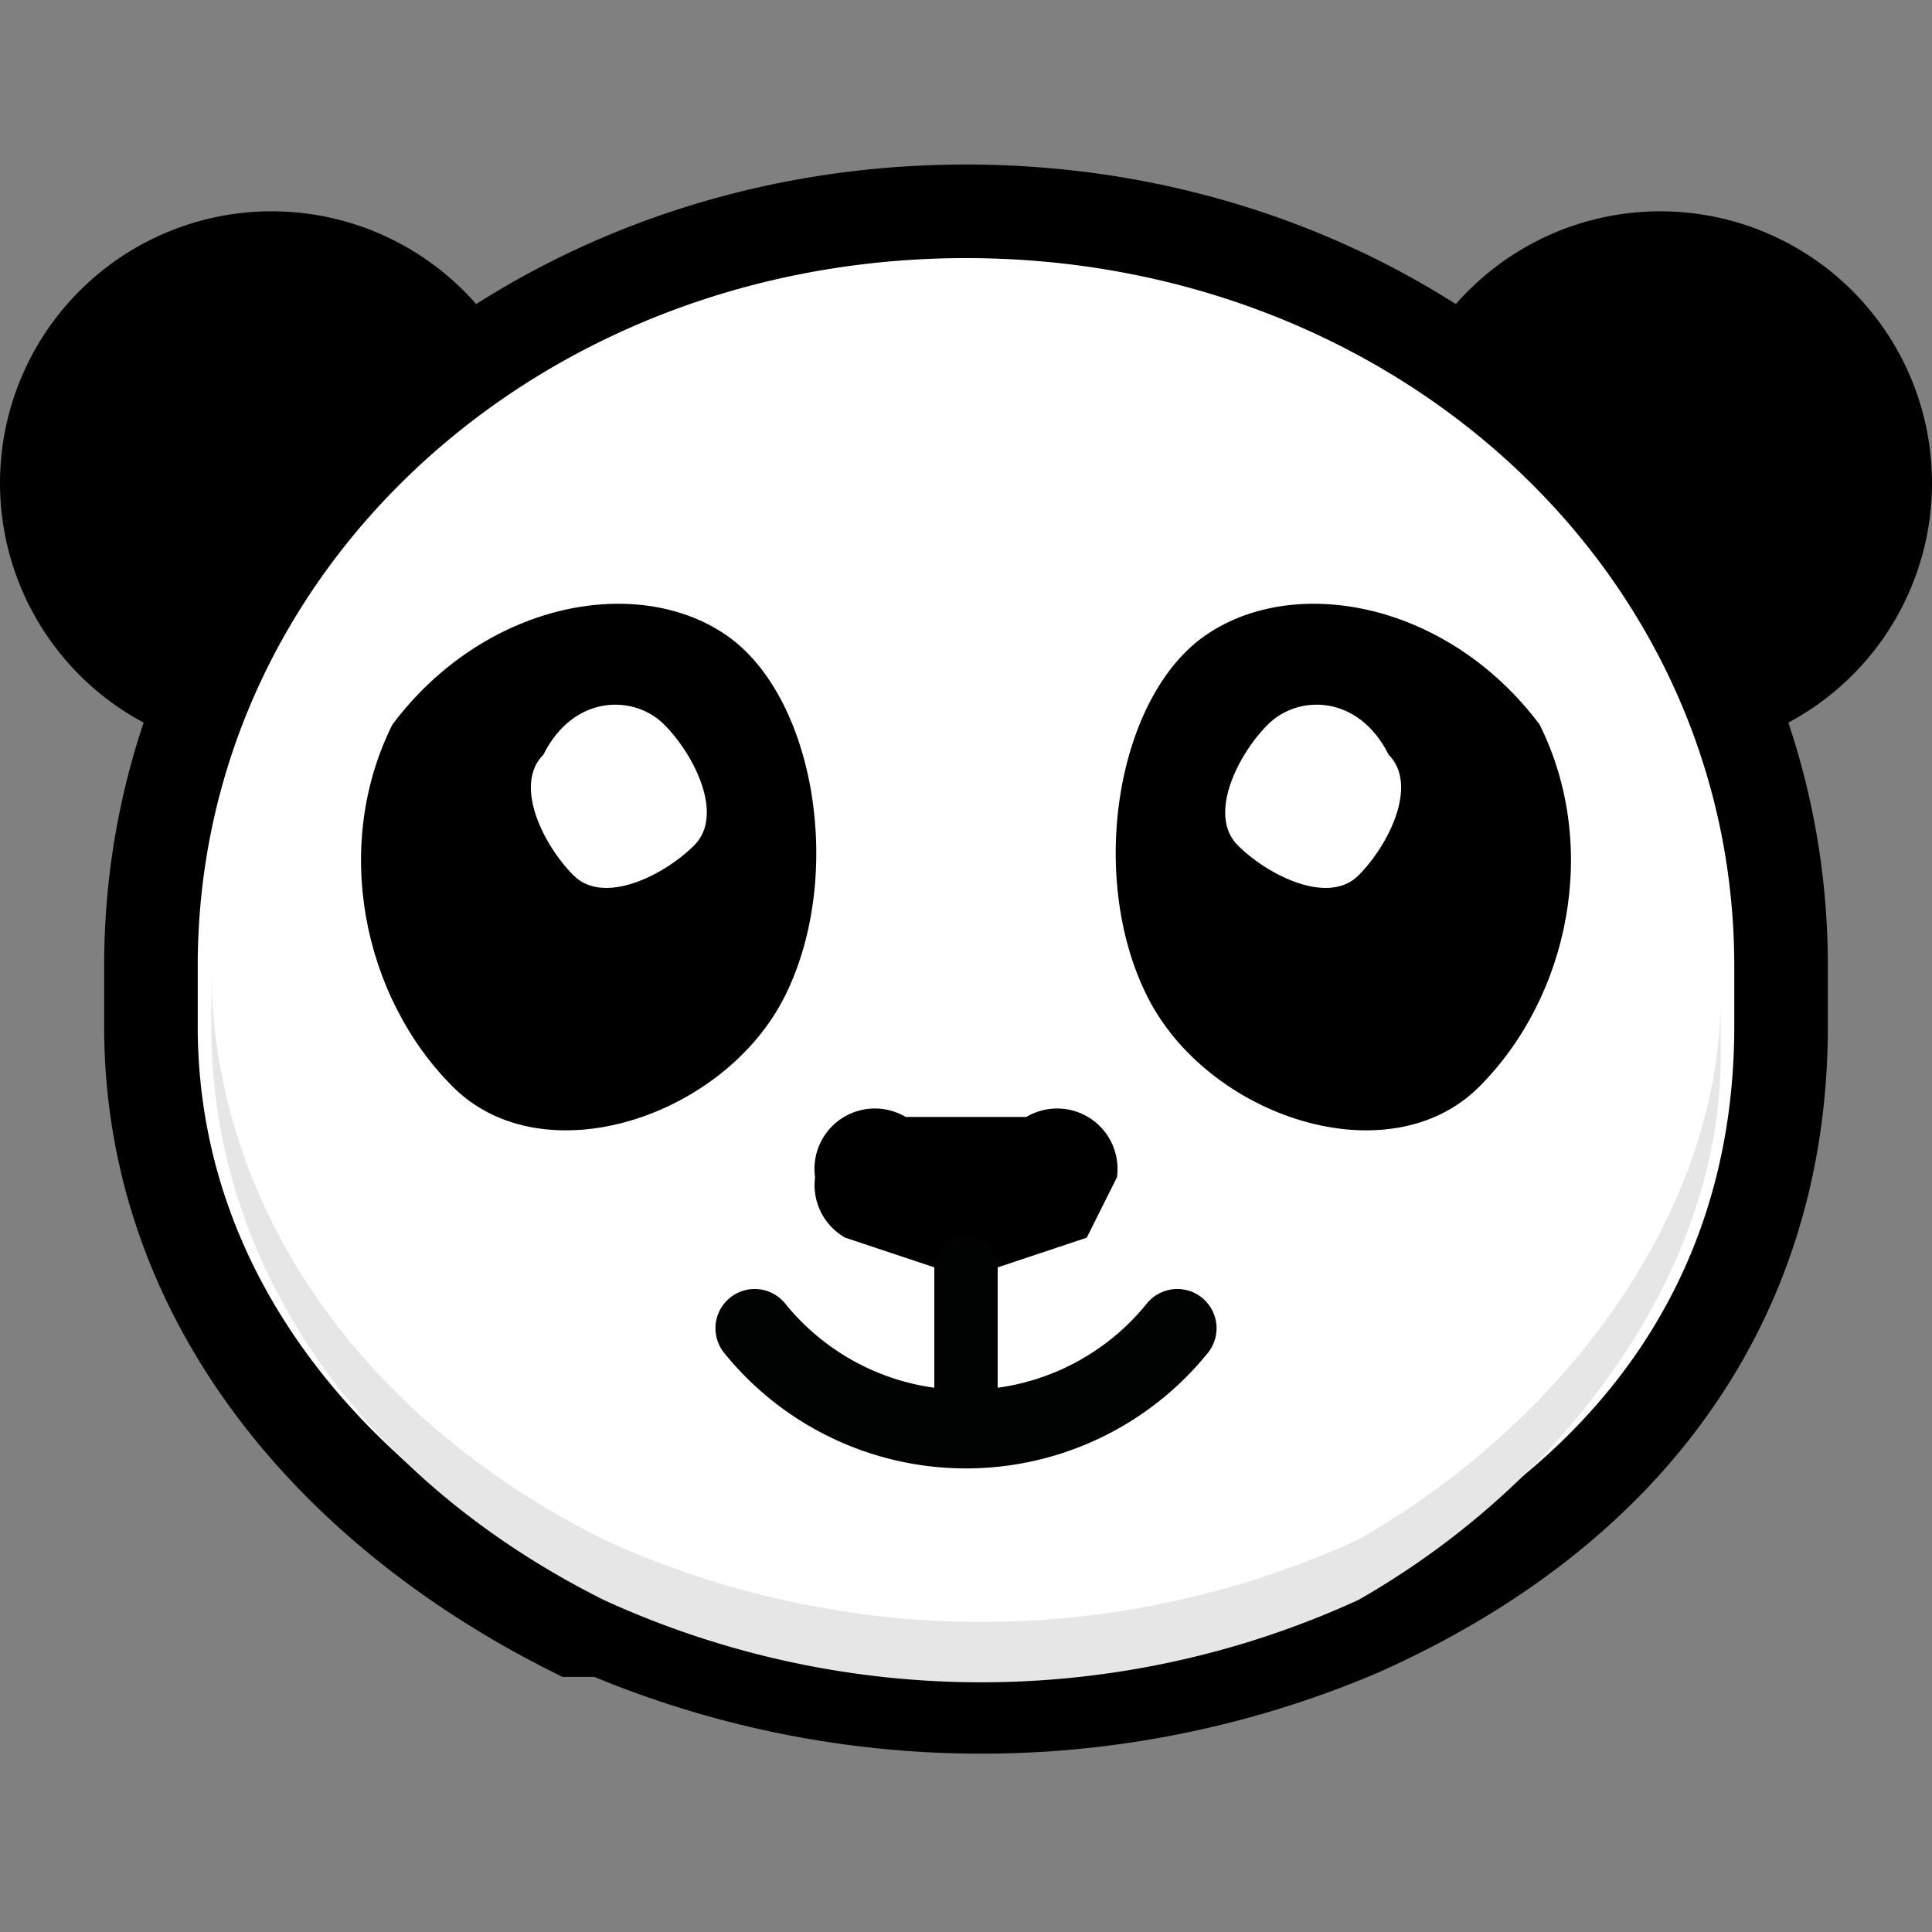
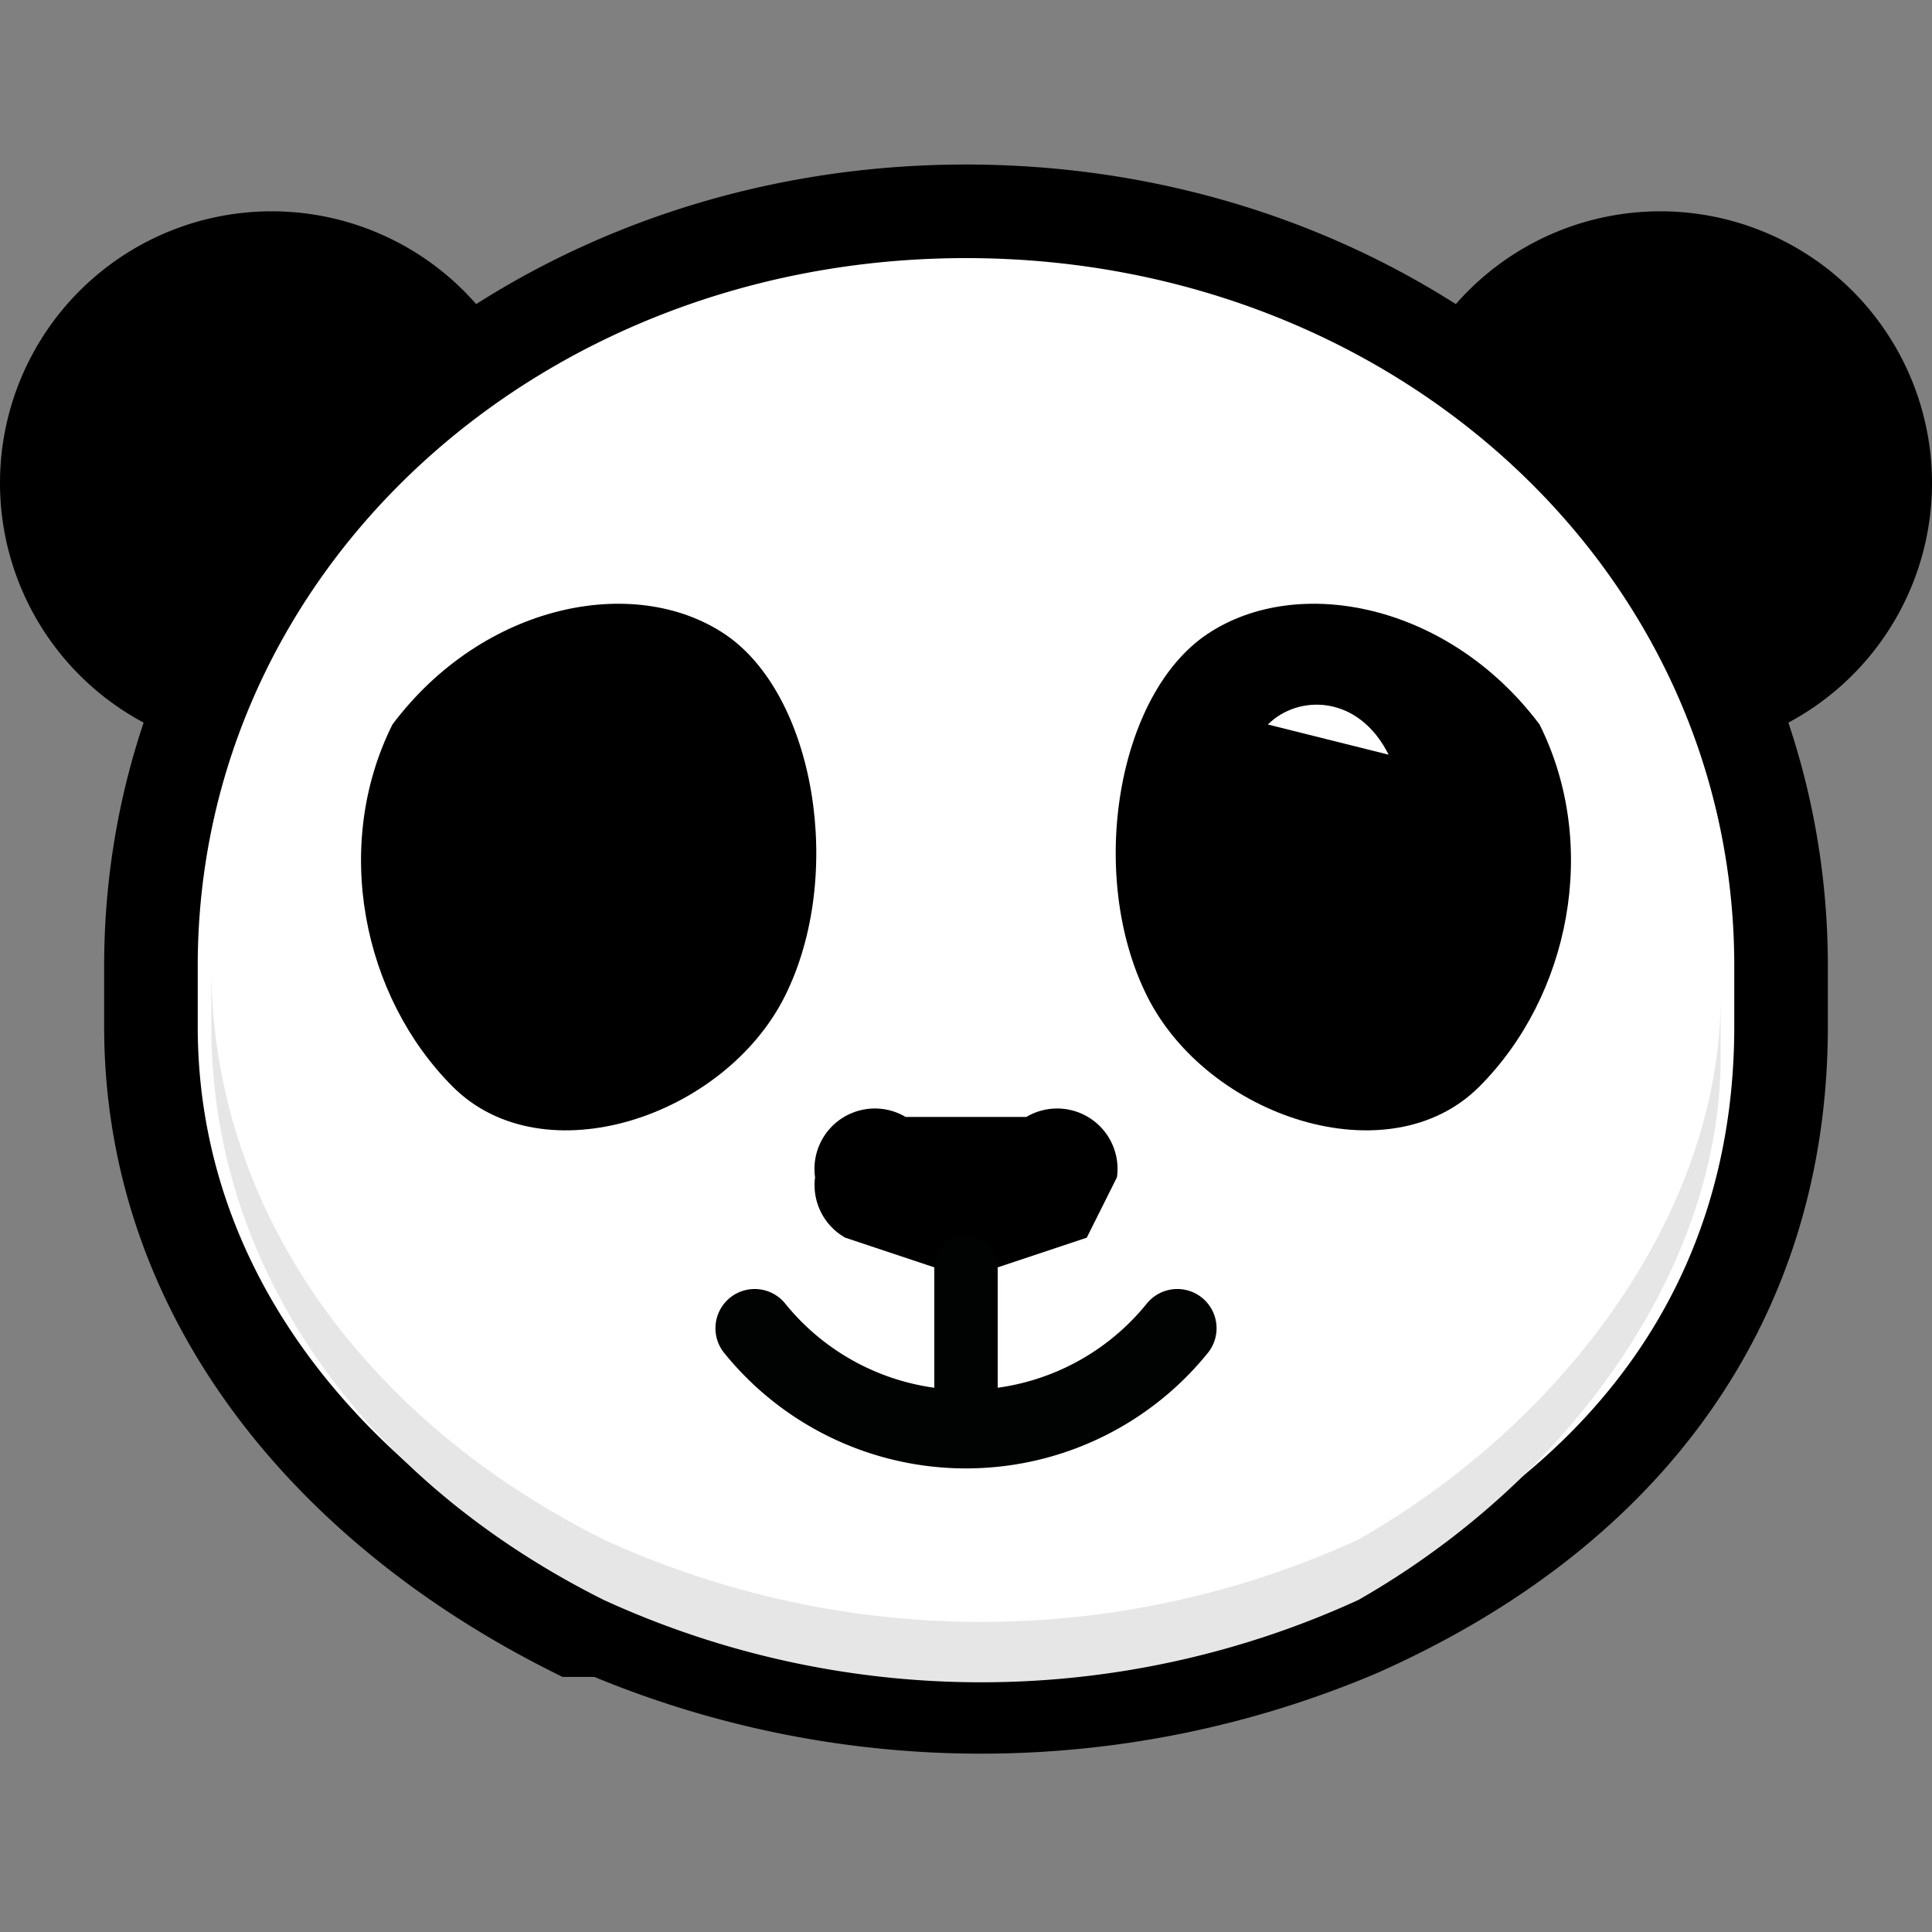
<svg xmlns="http://www.w3.org/2000/svg" viewBox="0 0 64 64">
  <rect x="0" y="0" width="64" height="64" fill="#808080" stroke="none" />
  <defs />
  <g fill-rule="evenodd">
    <path d="M53 25h2a9 9 0 10-9-9v3c0 3 3 6 7 6m-42 0H9a9 9 0 119-9v3c0 3-3 6-7 6" />
    <path fill="#fff" d="M45 54a32 32 0 01-25 0h-1C11 50 5 43 5 34v-2C5 18 17 7 32 7s27 11 27 25v2c0 9-5 16-14 20" />
  </g>
  <path fill="none" stroke="#000" stroke-width="3.1" d="M45 54a32 32 0 01-25 0h-1C11 50 5 43 5 34v-2C5 18 17 7 32 7s27 11 27 25v2c0 9-5 16-14 20z" />
  <g fill-rule="evenodd">
    <path d="M13 24c3-4 8-5 11-3s4 8 2 12-8 6-11 3-4-8-2-12" />
    <path fill="#e6e6e6" d="M45 51a30 30 0 01-25 0C12 47 7 40 7 32v2c0 8 5 15 13 19a30 30 0 0025 0c7-4 12-11 12-18v-2c0 7-5 14-12 18" />
    <path d="M36 41l-3 1h-2l-3-1a2 2 0 01-1-2 2 2 0 013-2h4a2 2 0 013 2l-1 2" />
  </g>
  <g fill="none" stroke="#010202" stroke-linecap="round">
    <path stroke-width="2.6" d="M39 44a9 9 0 01-14 0" />
    <path stroke-width="2.1" d="M32 47v-5" />
  </g>
  <g fill-rule="evenodd">
-     <path fill="#fff" d="M18 25c1-2 3-2 4-1s2 3 1 4-3 2-4 1-2-3-1-4" />
    <path d="M51 24c-3-4-8-5-11-3s-4 8-2 12 8 6 11 3 4-8 2-12" />
-     <path fill="#fff" d="M46 25c-1-2-3-2-4-1s-2 3-1 4 3 2 4 1 2-3 1-4" />
+     <path fill="#fff" d="M46 25c-1-2-3-2-4-1" />
  </g>
</svg>